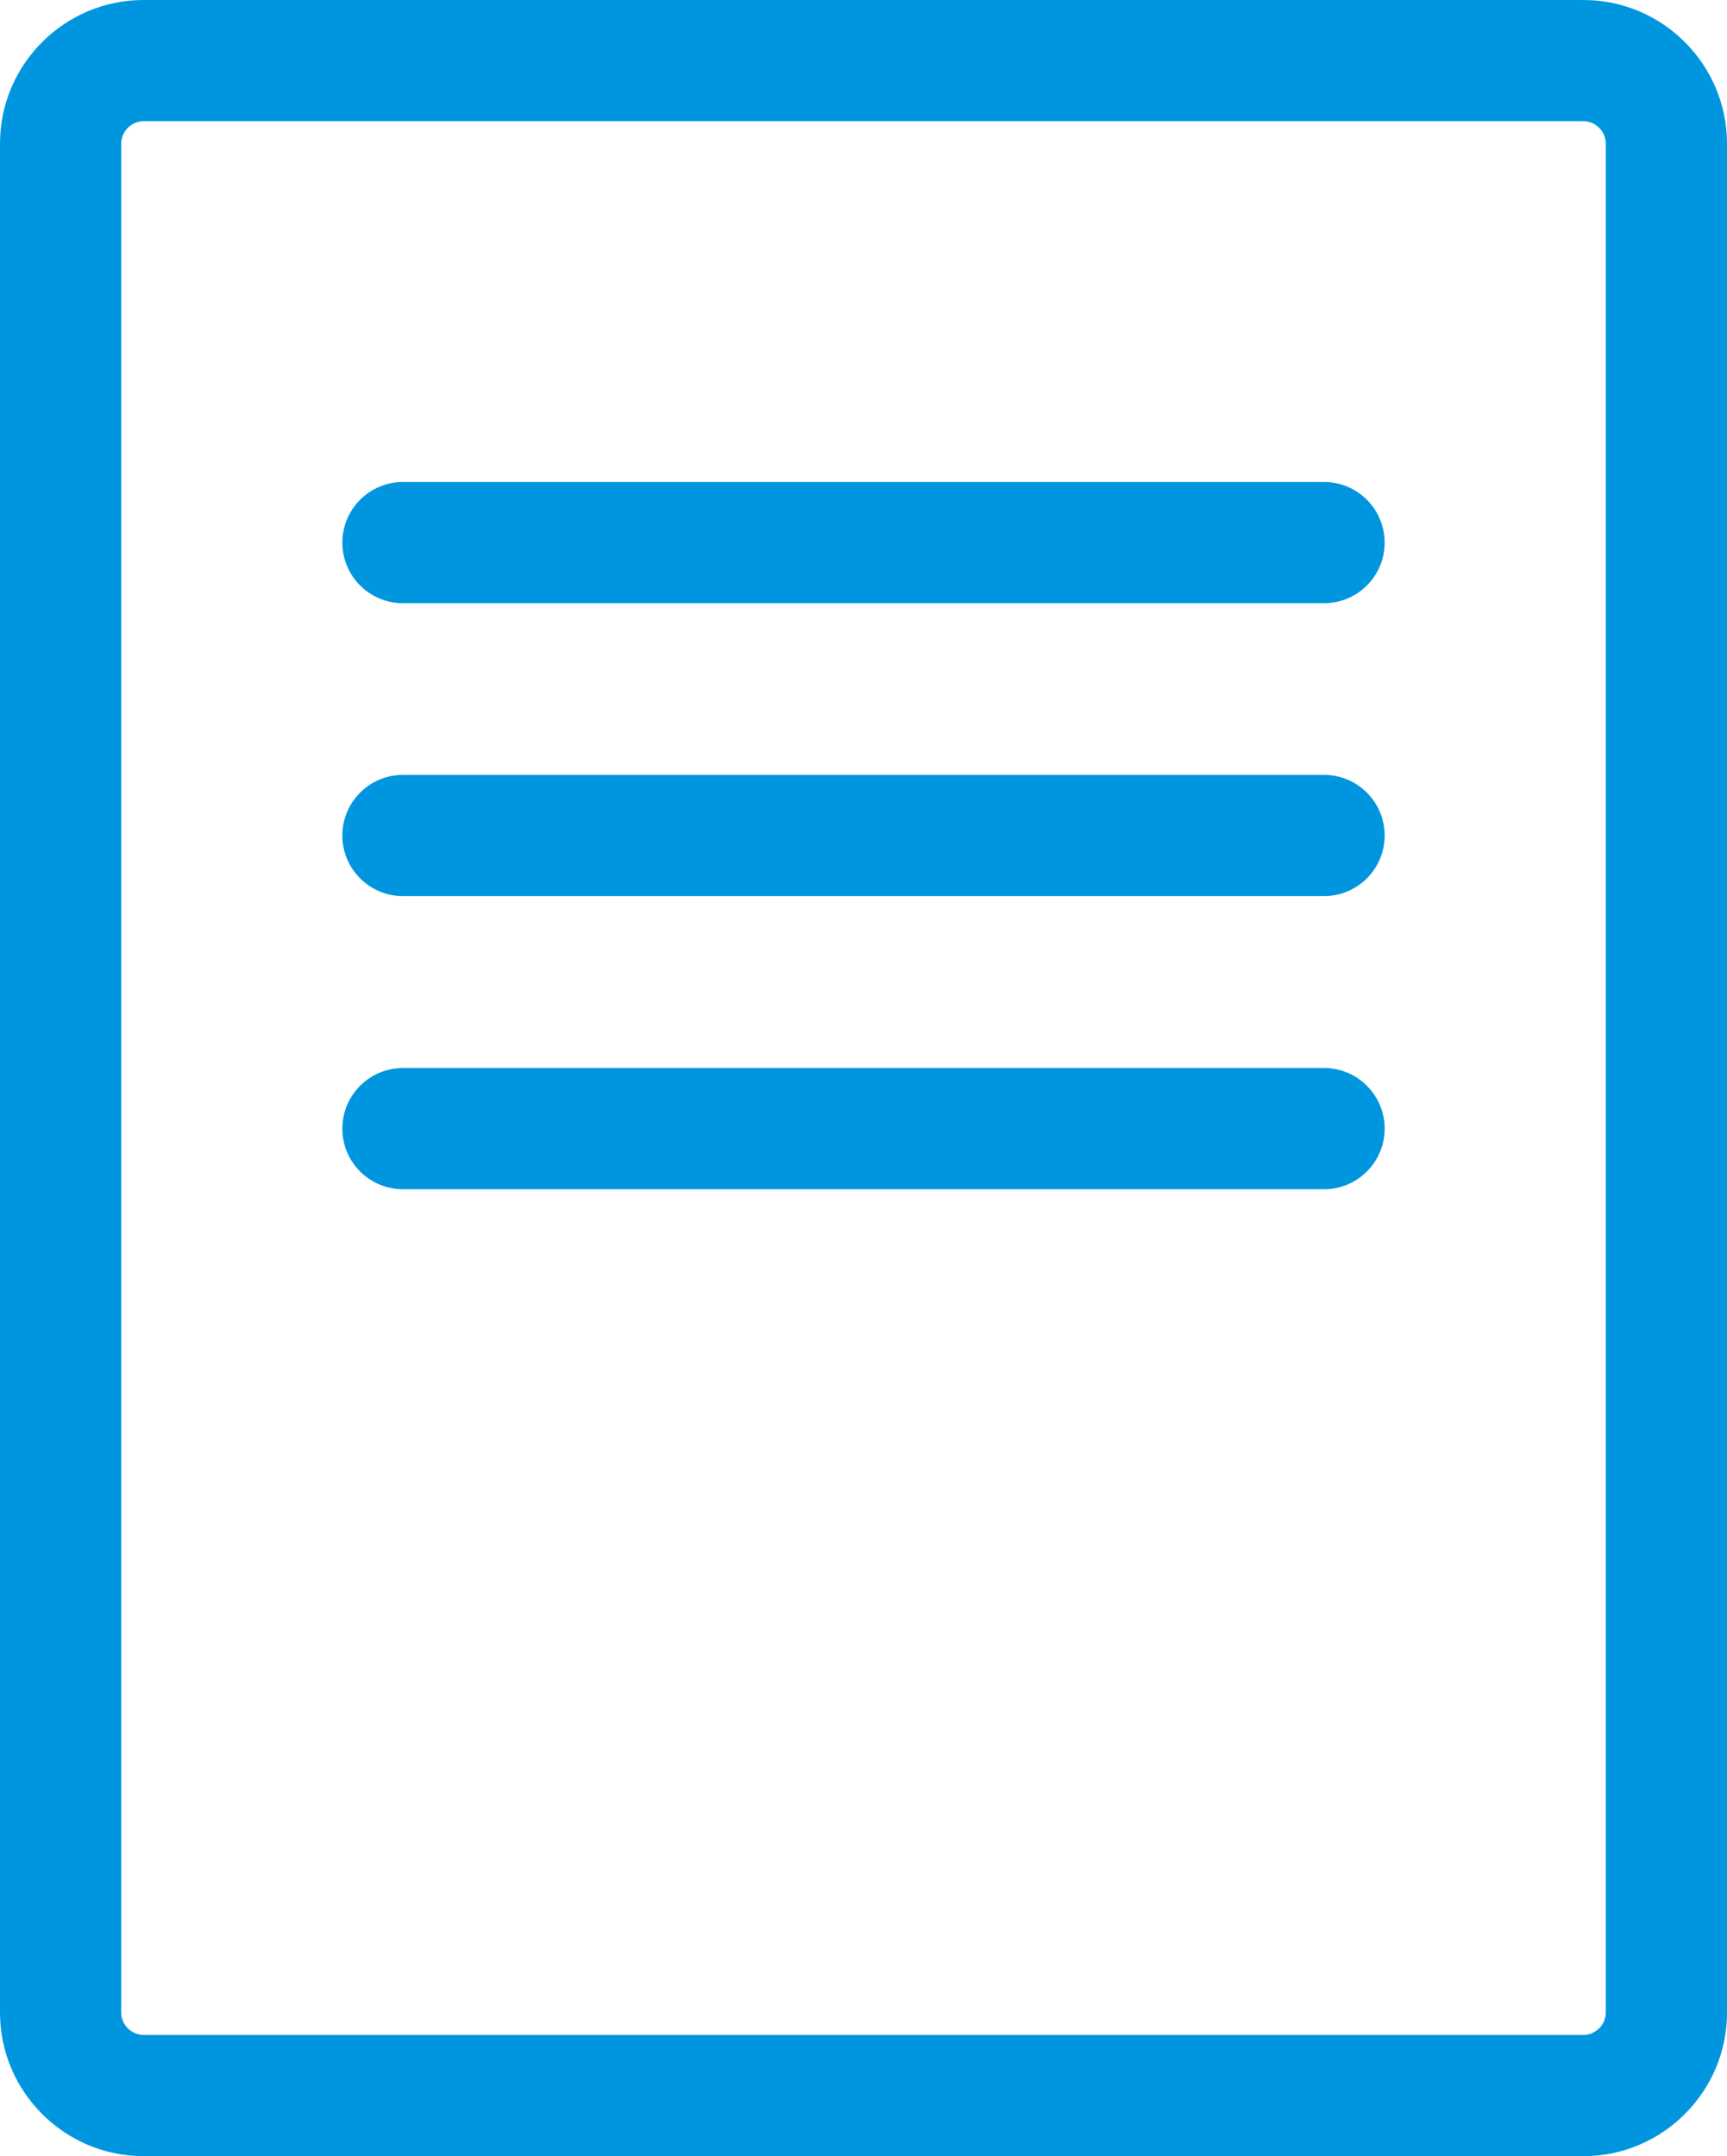
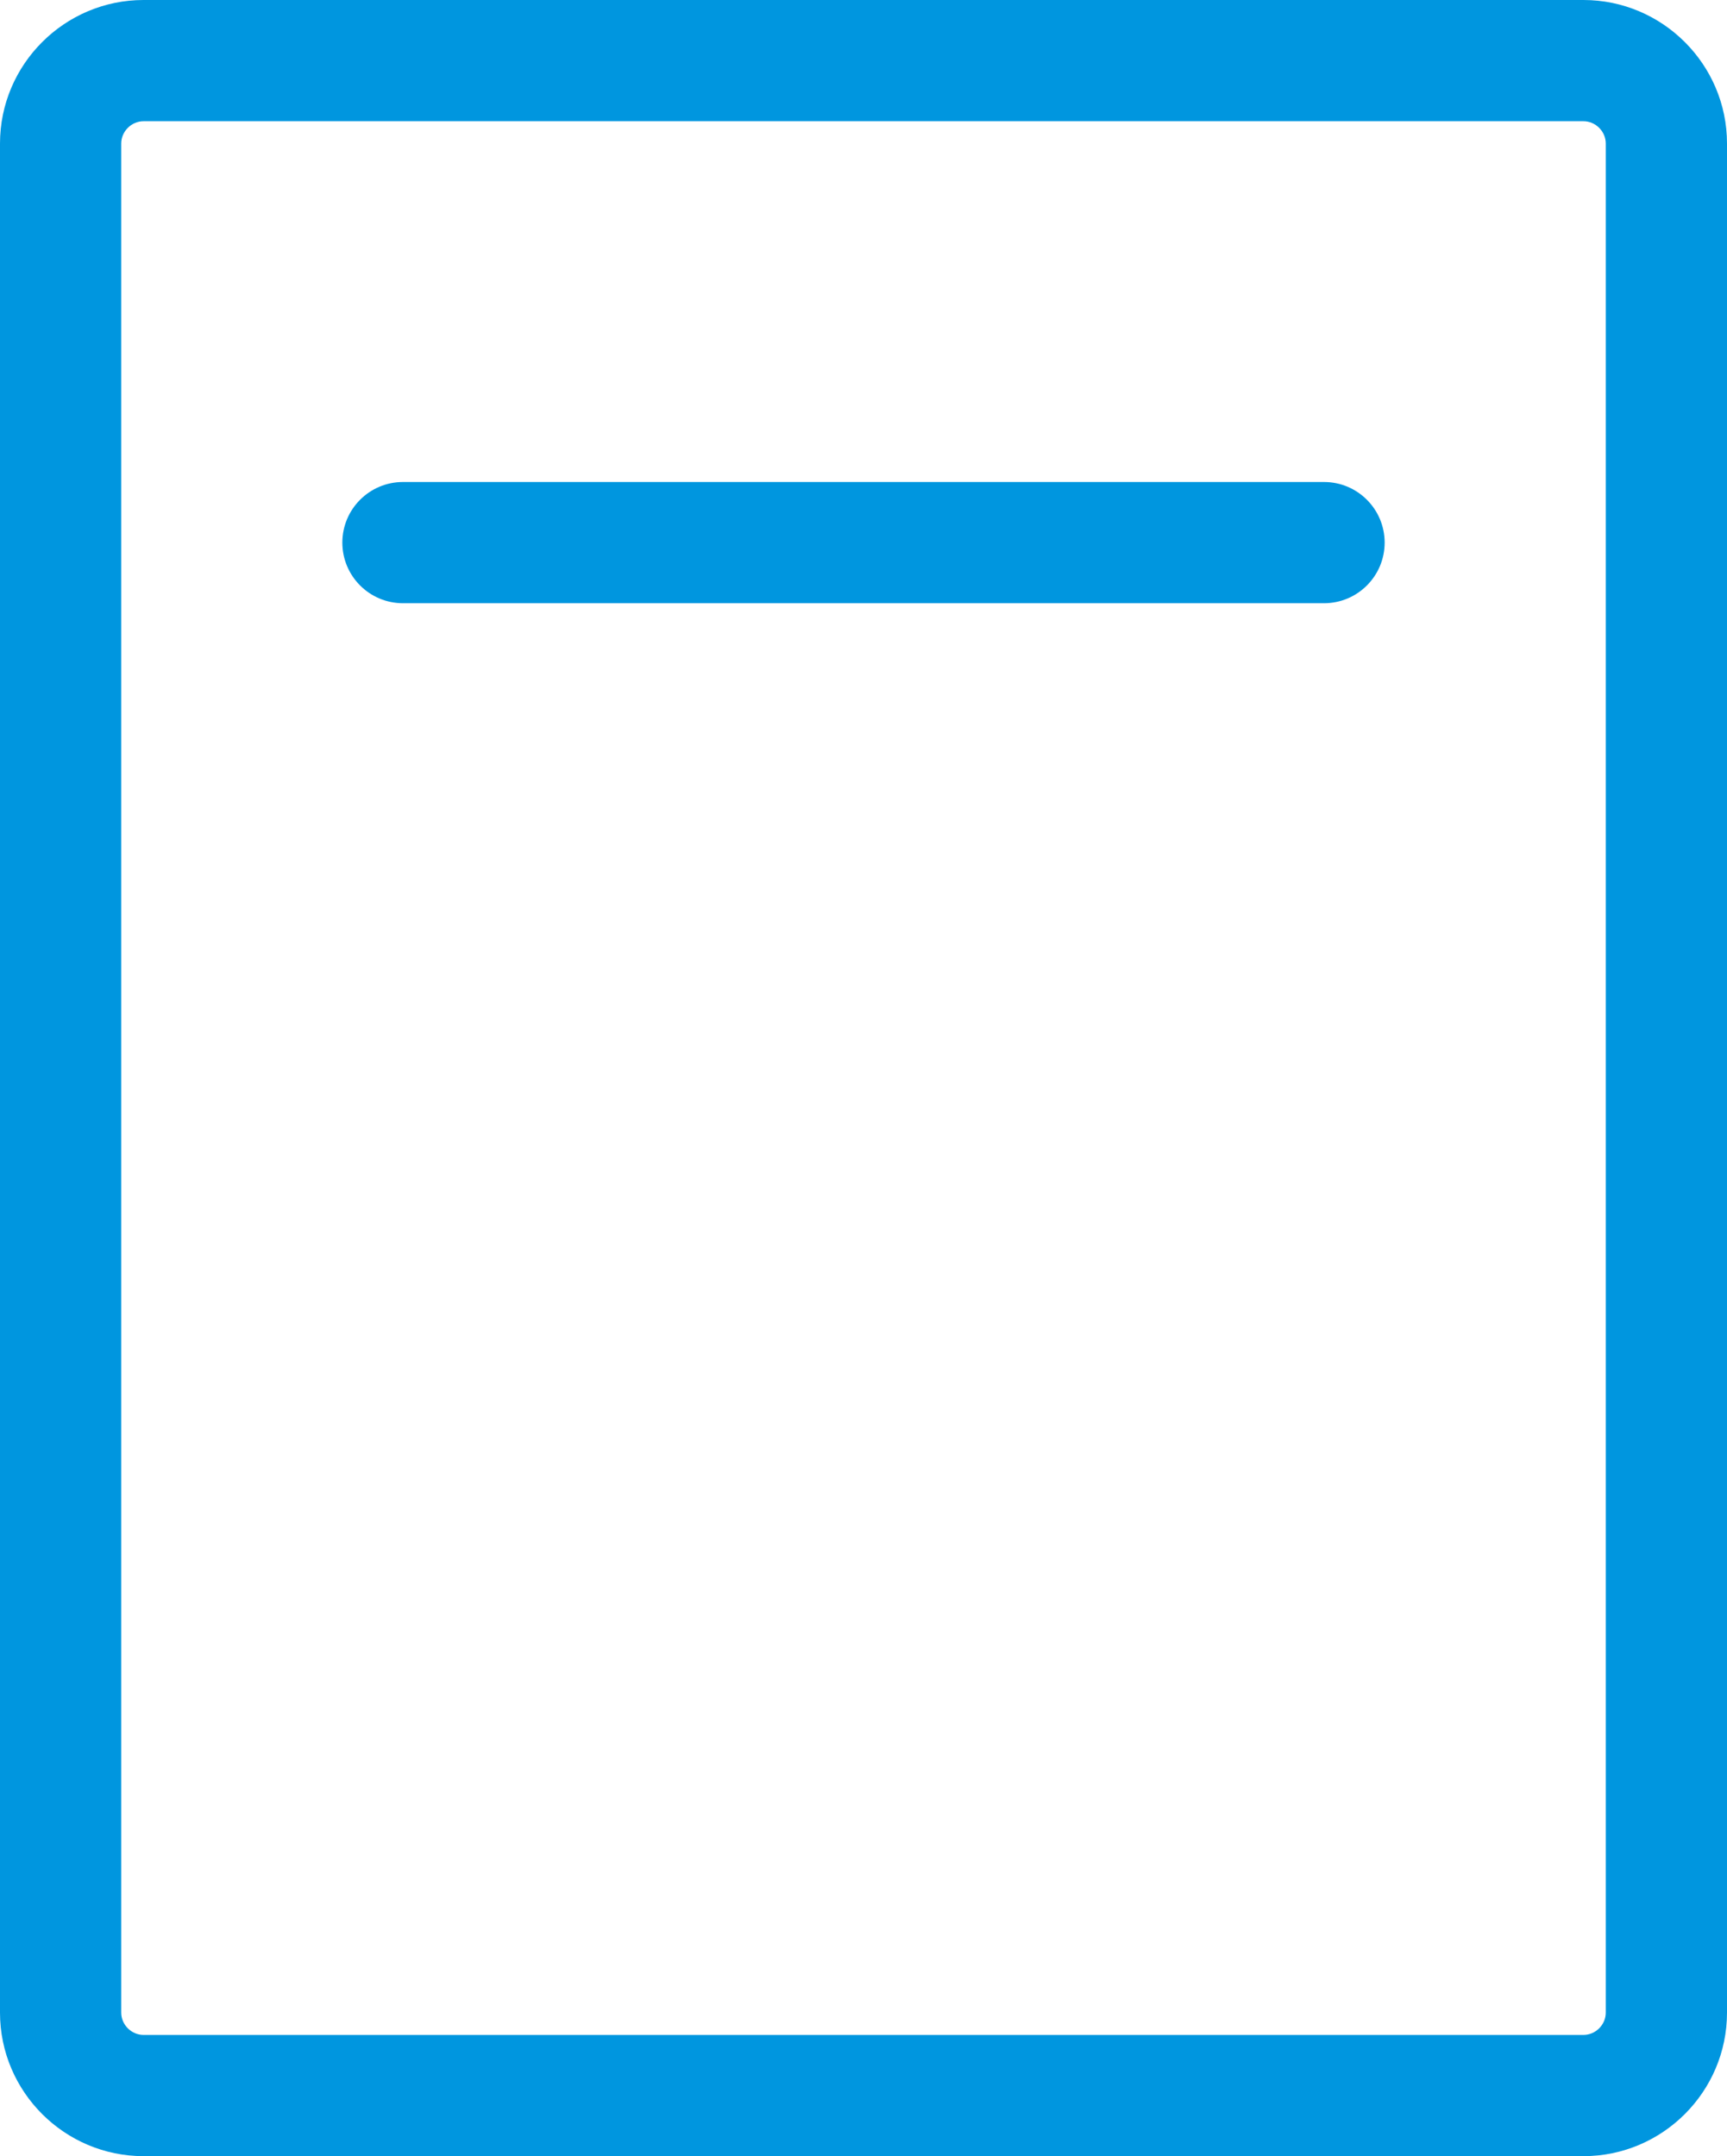
<svg xmlns="http://www.w3.org/2000/svg" id="Layer_2" viewBox="0 0 71.23 88.93">
  <defs>
    <style>.cls-1{fill:#0096df;stroke-width:0px;}</style>
  </defs>
  <g id="Header_copy">
    <path class="cls-1" d="M65.31,88.93H5.92c-3.26,0-5.92-2.66-5.92-5.92V5.92C0,2.66,2.66,0,5.92,0h59.39c3.26,0,5.92,2.66,5.92,5.92v77.09c0,3.26-2.66,5.92-5.92,5.92ZM5.92,5c-.5,0-.92.42-.92.92v77.09c0,.5.42.92.92.92h59.39c.5,0,.92-.42.92-.92V5.92c0-.5-.42-.92-.92-.92H5.92Z" />
    <path class="cls-1" d="M54.61,24.88H16.62c-1.38,0-2.5-1.12-2.5-2.5s1.12-2.5,2.5-2.5h37.99c1.38,0,2.5,1.12,2.5,2.5s-1.12,2.5-2.5,2.5Z" />
-     <path class="cls-1" d="M54.61,36.96H16.62c-1.38,0-2.5-1.12-2.5-2.5s1.12-2.5,2.5-2.5h37.99c1.38,0,2.5,1.12,2.5,2.5s-1.12,2.5-2.5,2.5Z" />
-     <path class="cls-1" d="M54.61,49.05H16.62c-1.38,0-2.5-1.12-2.5-2.5s1.12-2.5,2.5-2.5h37.99c1.38,0,2.5,1.12,2.5,2.5s-1.12,2.5-2.5,2.5Z" />
  </g>
</svg>